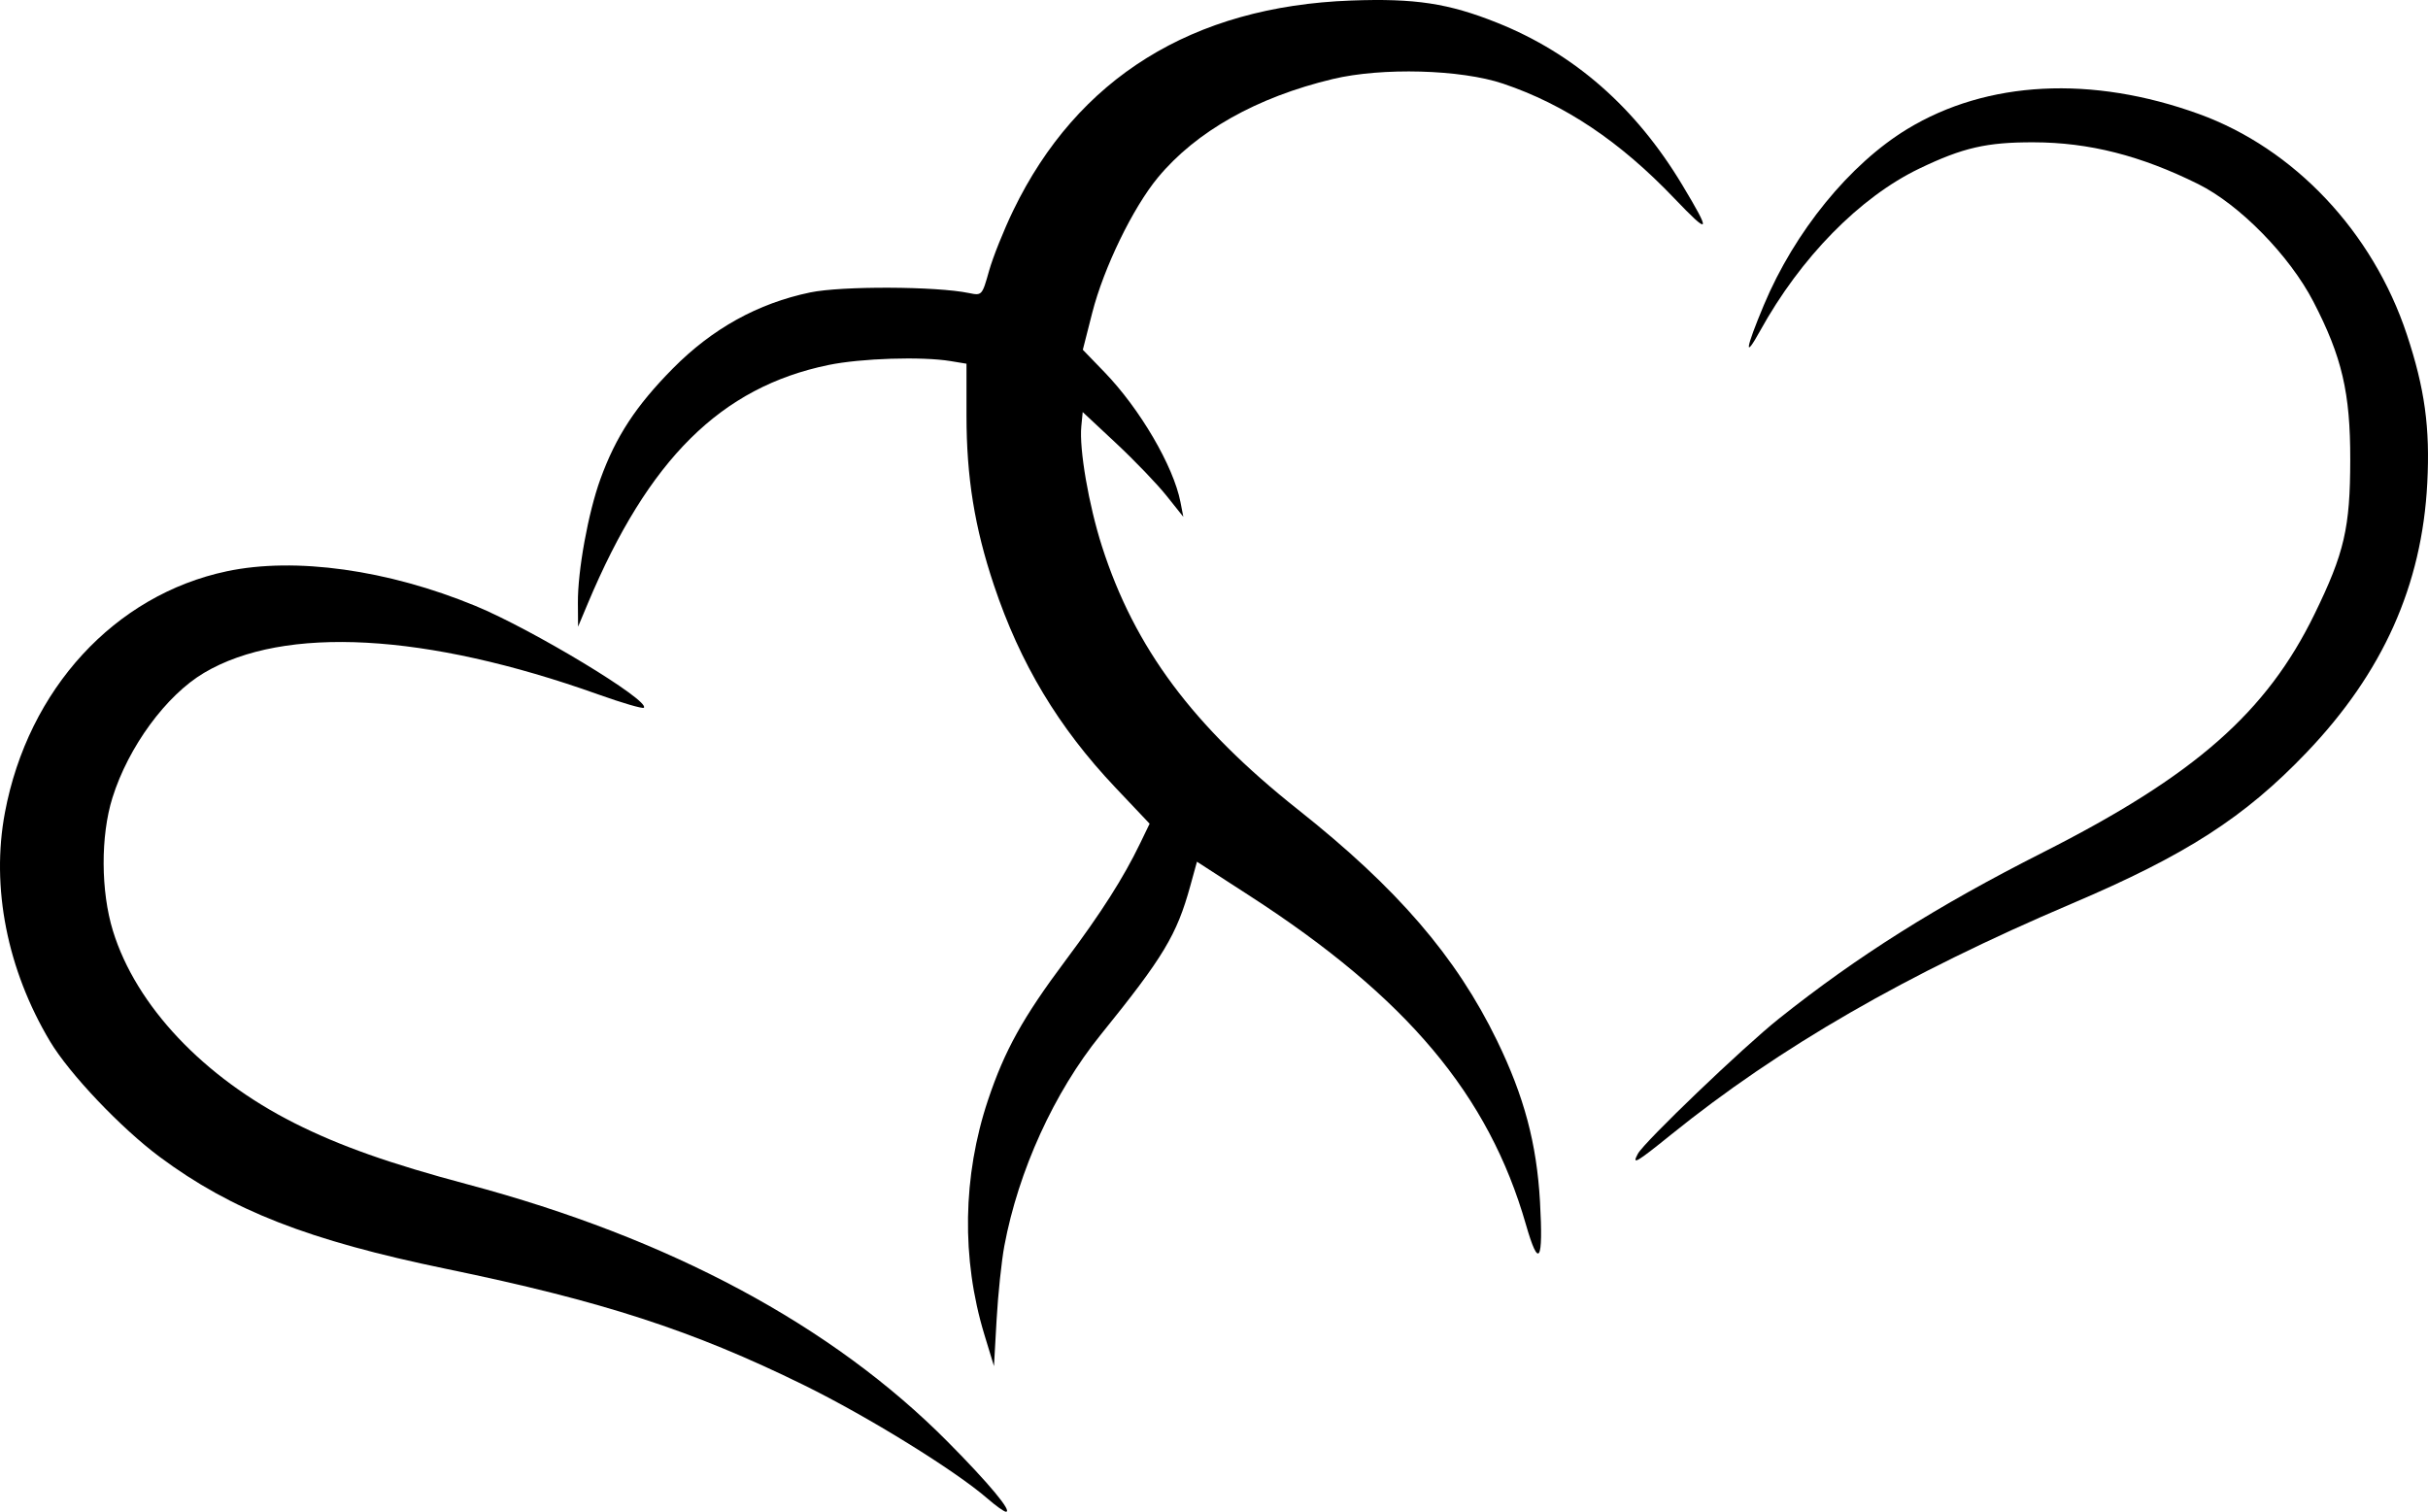
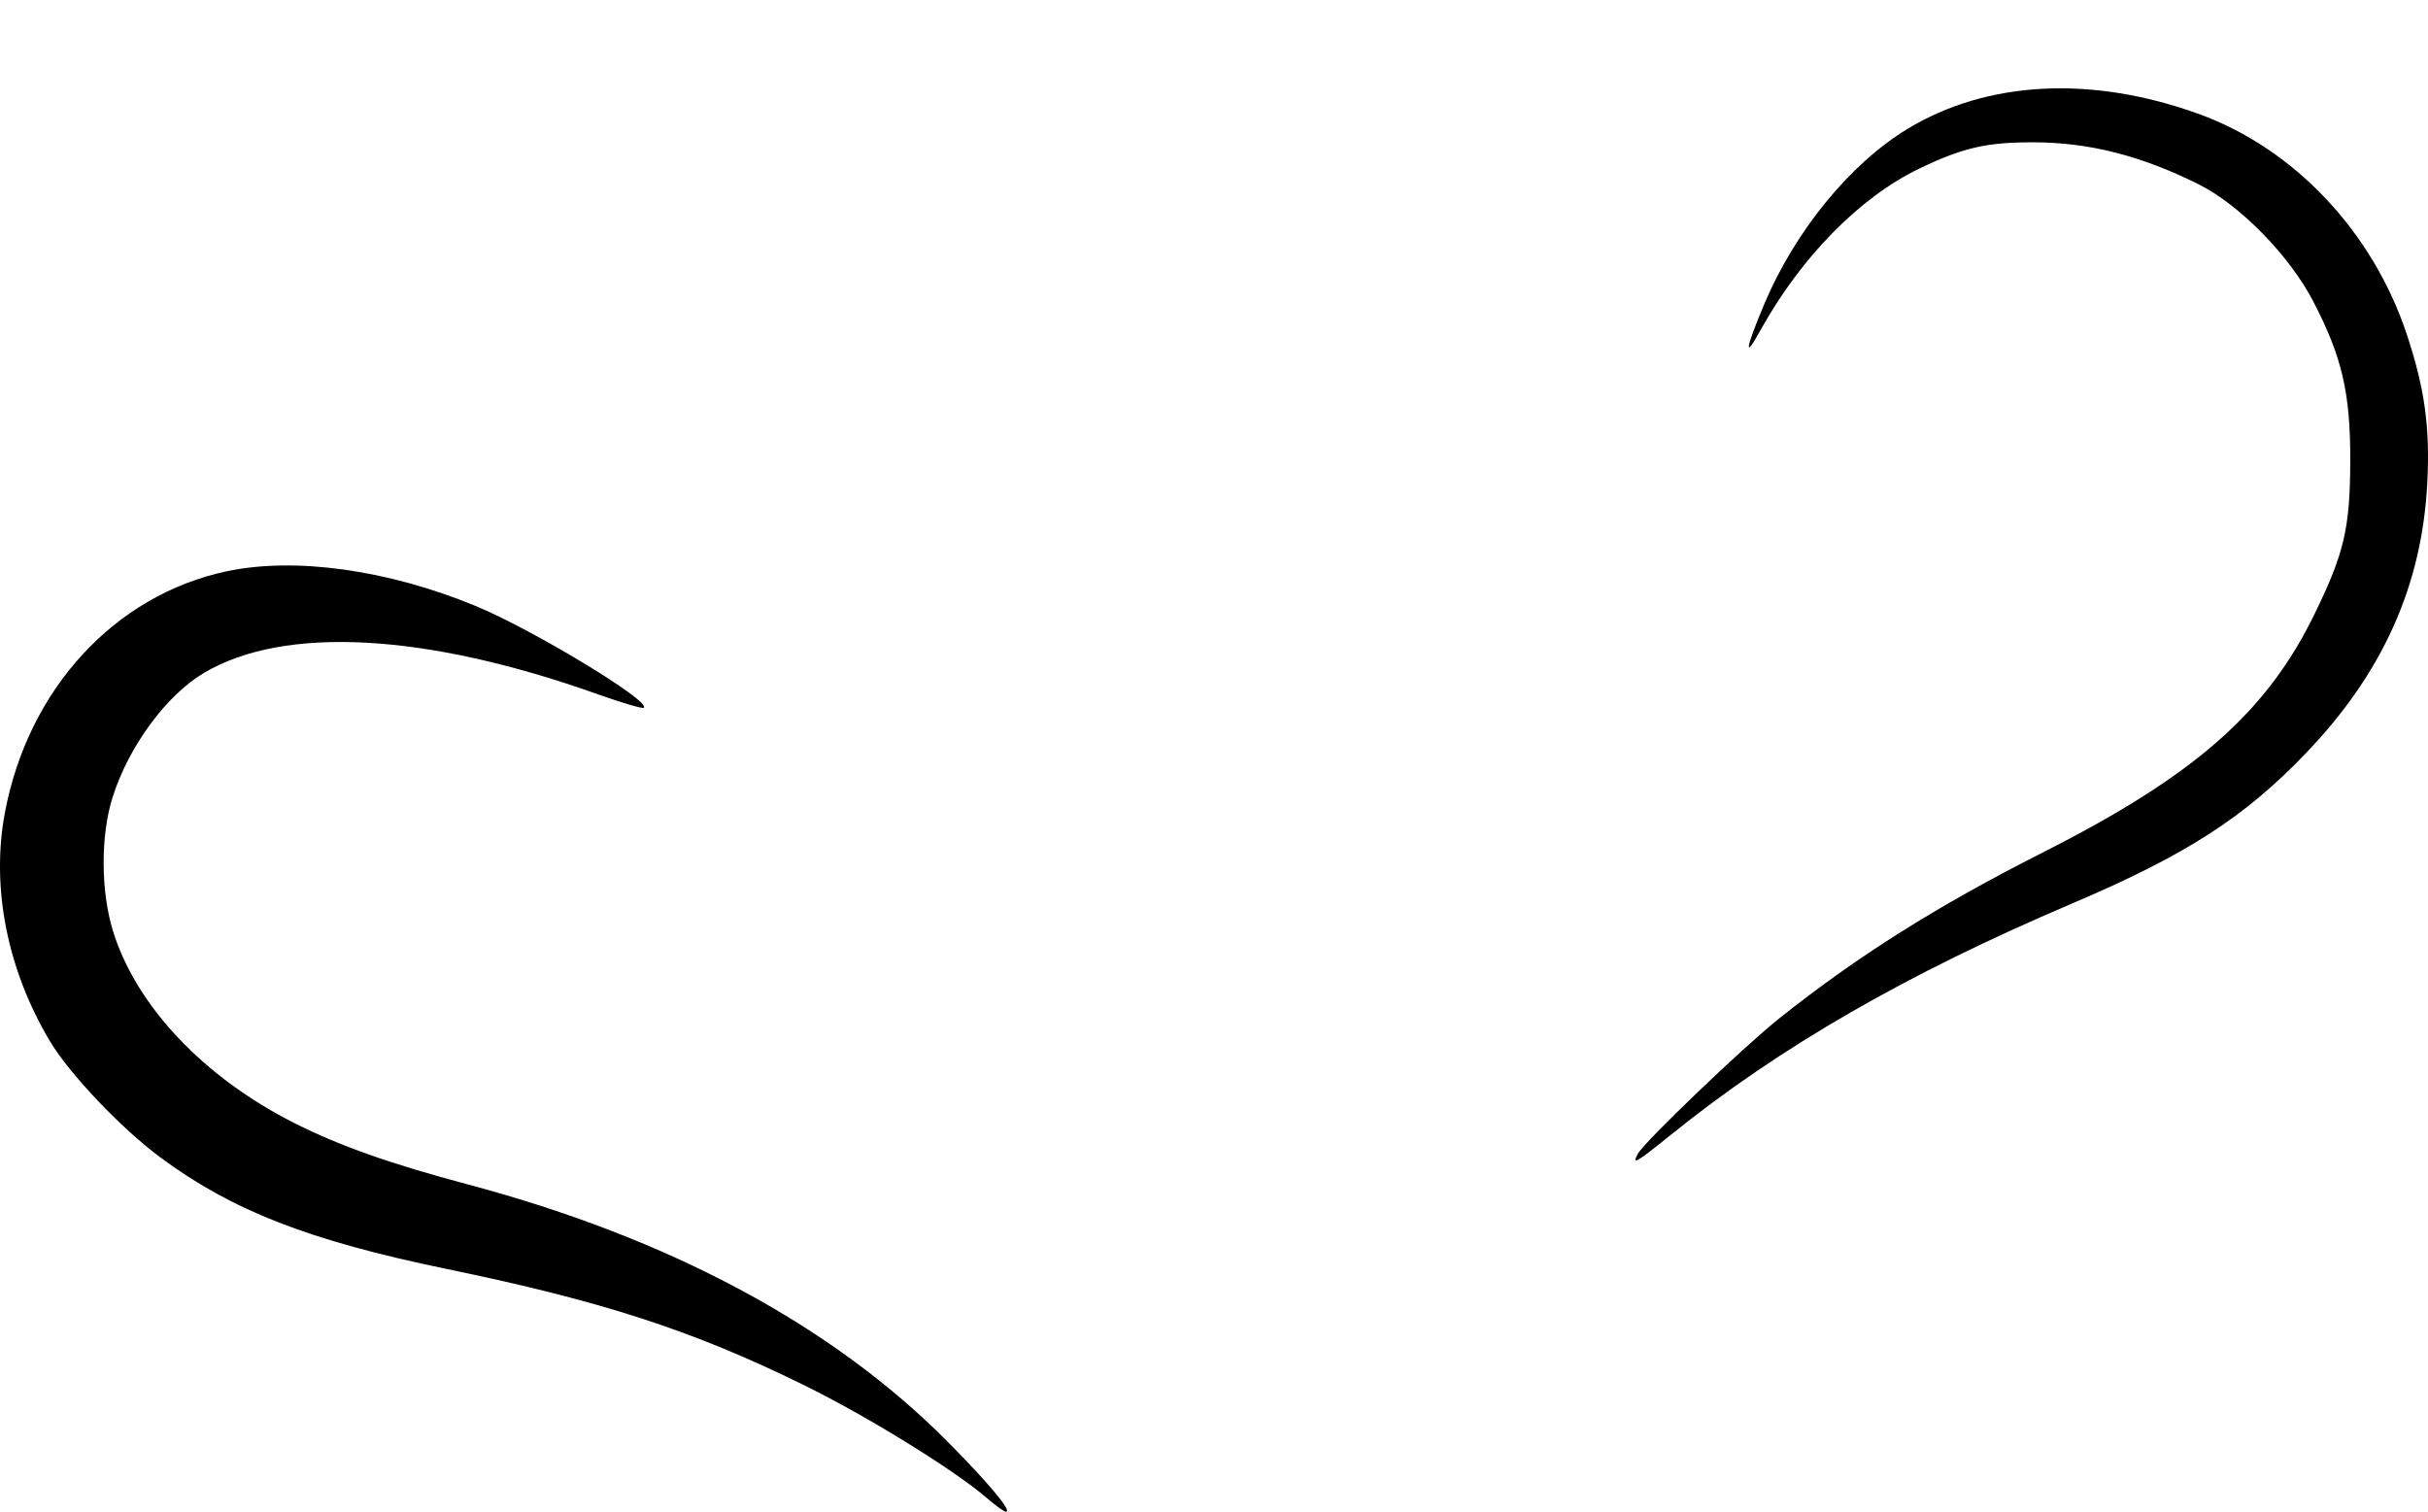
<svg xmlns="http://www.w3.org/2000/svg" xmlns:ns1="http://www.inkscape.org/namespaces/inkscape" xmlns:ns2="http://sodipodi.sourceforge.net/DTD/sodipodi-0.dtd" width="1209.449" height="753.109" viewBox="0 0 320 199.26" version="1.1" id="svg4801" ns1:version="0.92.3 (2405546, 2018-03-11)" ns2:docname="herzen2.svg">
  <defs id="defs4795" />
  <ns2:namedview id="base" pagecolor="#ffffff" bordercolor="#666666" borderopacity="1.0" ns1:pageopacity="0.0" ns1:pageshadow="2" ns1:zoom="0.35" ns1:cx="-260" ns1:cy="560" ns1:document-units="px" ns1:current-layer="layer1" showgrid="false" units="px" ns1:window-width="1920" ns1:window-height="1017" ns1:window-x="-8" ns1:window-y="-8" ns1:window-maximized="1" />
  <g ns1:label="Ebene 1" ns1:groupmode="layer" id="layer1" transform="translate(0,-97.74)">
    <path style="fill:#000000;fill-opacity:1;fill-rule:evenodd;stroke:none;stroke-width:0.446;stroke-miterlimit:4;stroke-dasharray:none;stroke-opacity:1" d="M 130.163,295.28 C 125.914,291.581 114.39,284.457 105.936,280.302 91.271,273.095 79.424,269.246 58.791,264.984 40.664,261.24 30.526,257.277 21.049,250.233 15.947,246.44 9.155,239.287 6.602,235.017 0.943,225.551 -1.201,214.689 0.648,204.848 3.708,188.565 15.125,176.154 29.913,173.035 c 8.998,-1.898 21.188,-0.199 32.736,4.563 7.524,3.102 23.108,12.527 22.206,13.429 -0.158,0.158 -2.873,-0.635 -6.033,-1.763 -22.681,-8.093 -41.329,-9.112 -51.928,-2.837 -4.991,2.955 -9.977,9.755 -12.077,16.472 -1.57,5.022 -1.541,12.317 0.07,17.544 3.04,9.865 11.943,19.295 23.913,25.33 5.953,3.002 12.594,5.351 22.86,8.086 26.581,7.082 48.024,18.58 63.233,33.91 5.447,5.49 8.596,9.277 7.676,9.231 -0.25,-0.014 -1.333,-0.786 -2.405,-1.719 z" id="path4778" ns1:connector-curvature="0" />
-     <path style="fill:#000000;fill-opacity:1;fill-rule:evenodd;stroke:none;stroke-width:0.446;stroke-miterlimit:4;stroke-dasharray:none;stroke-opacity:1" d="m 129.729,273.631 c -3.031,-9.974 -2.86,-20.874 0.482,-30.88 2.188,-6.551 4.6,-10.896 10.218,-18.409 4.725,-6.32 7.636,-10.888 9.825,-15.42 l 1.261,-2.61 -4.513,-4.768 c -7.507,-7.931 -12.552,-16.338 -16.008,-26.674 -2.553,-7.638 -3.615,-14.211 -3.615,-22.373 v -6.816 l -2.089,-0.345 c -3.795,-0.627 -11.815,-0.371 -16.101,0.514 -14.173,2.927 -23.734,12.403 -31.717,31.431 l -1.285,3.063 -0.023,-3.129 c -0.033,-4.248 1.357,-11.893 2.966,-16.325 2.041,-5.624 4.677,-9.649 9.542,-14.573 5.198,-5.261 11.202,-8.588 18.101,-10.03 4.146,-0.867 16.606,-0.819 20.937,0.08 1.701,0.353 1.734,0.317 2.641,-2.915 0.505,-1.8 1.941,-5.388 3.192,-7.974 8.446,-17.465 23.621,-26.896 44.519,-27.667 8.424,-0.311 12.843,0.361 19.262,2.929 10.155,4.063 18.254,11.16 24.394,21.379 3.867,6.436 3.69,6.727 -1.065,1.75 -7.167,-7.501 -14.406,-12.351 -22.541,-15.099 -5.563,-1.88 -15.971,-2.164 -22.458,-0.613 -10.001,2.391 -18.01,6.902 -23.044,12.978 -3.3,3.983 -7.149,11.914 -8.66,17.844 l -1.239,4.862 2.839,2.936 c 4.688,4.848 9.109,12.403 10.029,17.138 l 0.379,1.949 -2.221,-2.785 c -1.221,-1.532 -4.205,-4.639 -6.631,-6.906 l -4.41,-4.121 -0.184,1.885 c -0.293,2.997 0.979,10.382 2.726,15.826 4.291,13.373 12.011,23.735 25.863,34.714 13.06,10.352 20.827,19.371 26.197,30.42 3.581,7.369 5.232,13.556 5.667,21.235 0.451,7.967 -0.152,8.95 -1.853,3.021 -4.905,-17.093 -15.699,-29.941 -36.406,-43.334 l -6.952,-4.497 -0.873,3.169 c -1.789,6.493 -3.534,9.392 -11.833,19.661 -6.116,7.568 -10.823,17.892 -12.68,27.81 -0.37,1.978 -0.829,6.352 -1.02,9.722 l -0.347,6.126 z" id="path4780" ns1:connector-curvature="0" />
    <path style="fill:#000000;fill-opacity:1;fill-rule:evenodd;stroke:none;stroke-width:0.446;stroke-miterlimit:4;stroke-dasharray:none;stroke-opacity:1" d="m 215.861,249.821 c 0.843,-1.565 13.878,-14.054 18.584,-17.805 10.352,-8.251 20.825,-14.847 34.824,-21.932 19.973,-10.109 29.451,-18.43 35.782,-31.412 3.927,-8.053 4.69,-11.353 4.702,-20.328 0.014,-8.846 -1.092,-13.577 -4.864,-20.854 -3.144,-6.065 -9.711,-12.769 -15.162,-15.48 -7.574,-3.767 -14.394,-5.498 -21.717,-5.513 -6.185,-0.014 -9.315,0.707 -15.041,3.457 -7.856,3.773 -15.657,11.724 -20.999,21.403 -2.151,3.897 -1.931,2.396 0.5,-3.411 4.048,-9.671 11.318,-18.591 18.908,-23.202 10.509,-6.384 24.286,-7.096 38.413,-1.984 12.568,4.548 22.932,15.534 27.42,29.067 2.362,7.125 3.072,12.28 2.694,19.58 -0.699,13.494 -5.843,24.982 -15.904,35.513 -8.176,8.558 -15.885,13.52 -30.981,19.942 -21.761,9.258 -38.515,18.919 -52.785,30.439 -4.61,3.722 -5.204,4.064 -4.374,2.521 z" id="path4782" ns1:connector-curvature="0" />
  </g>
</svg>